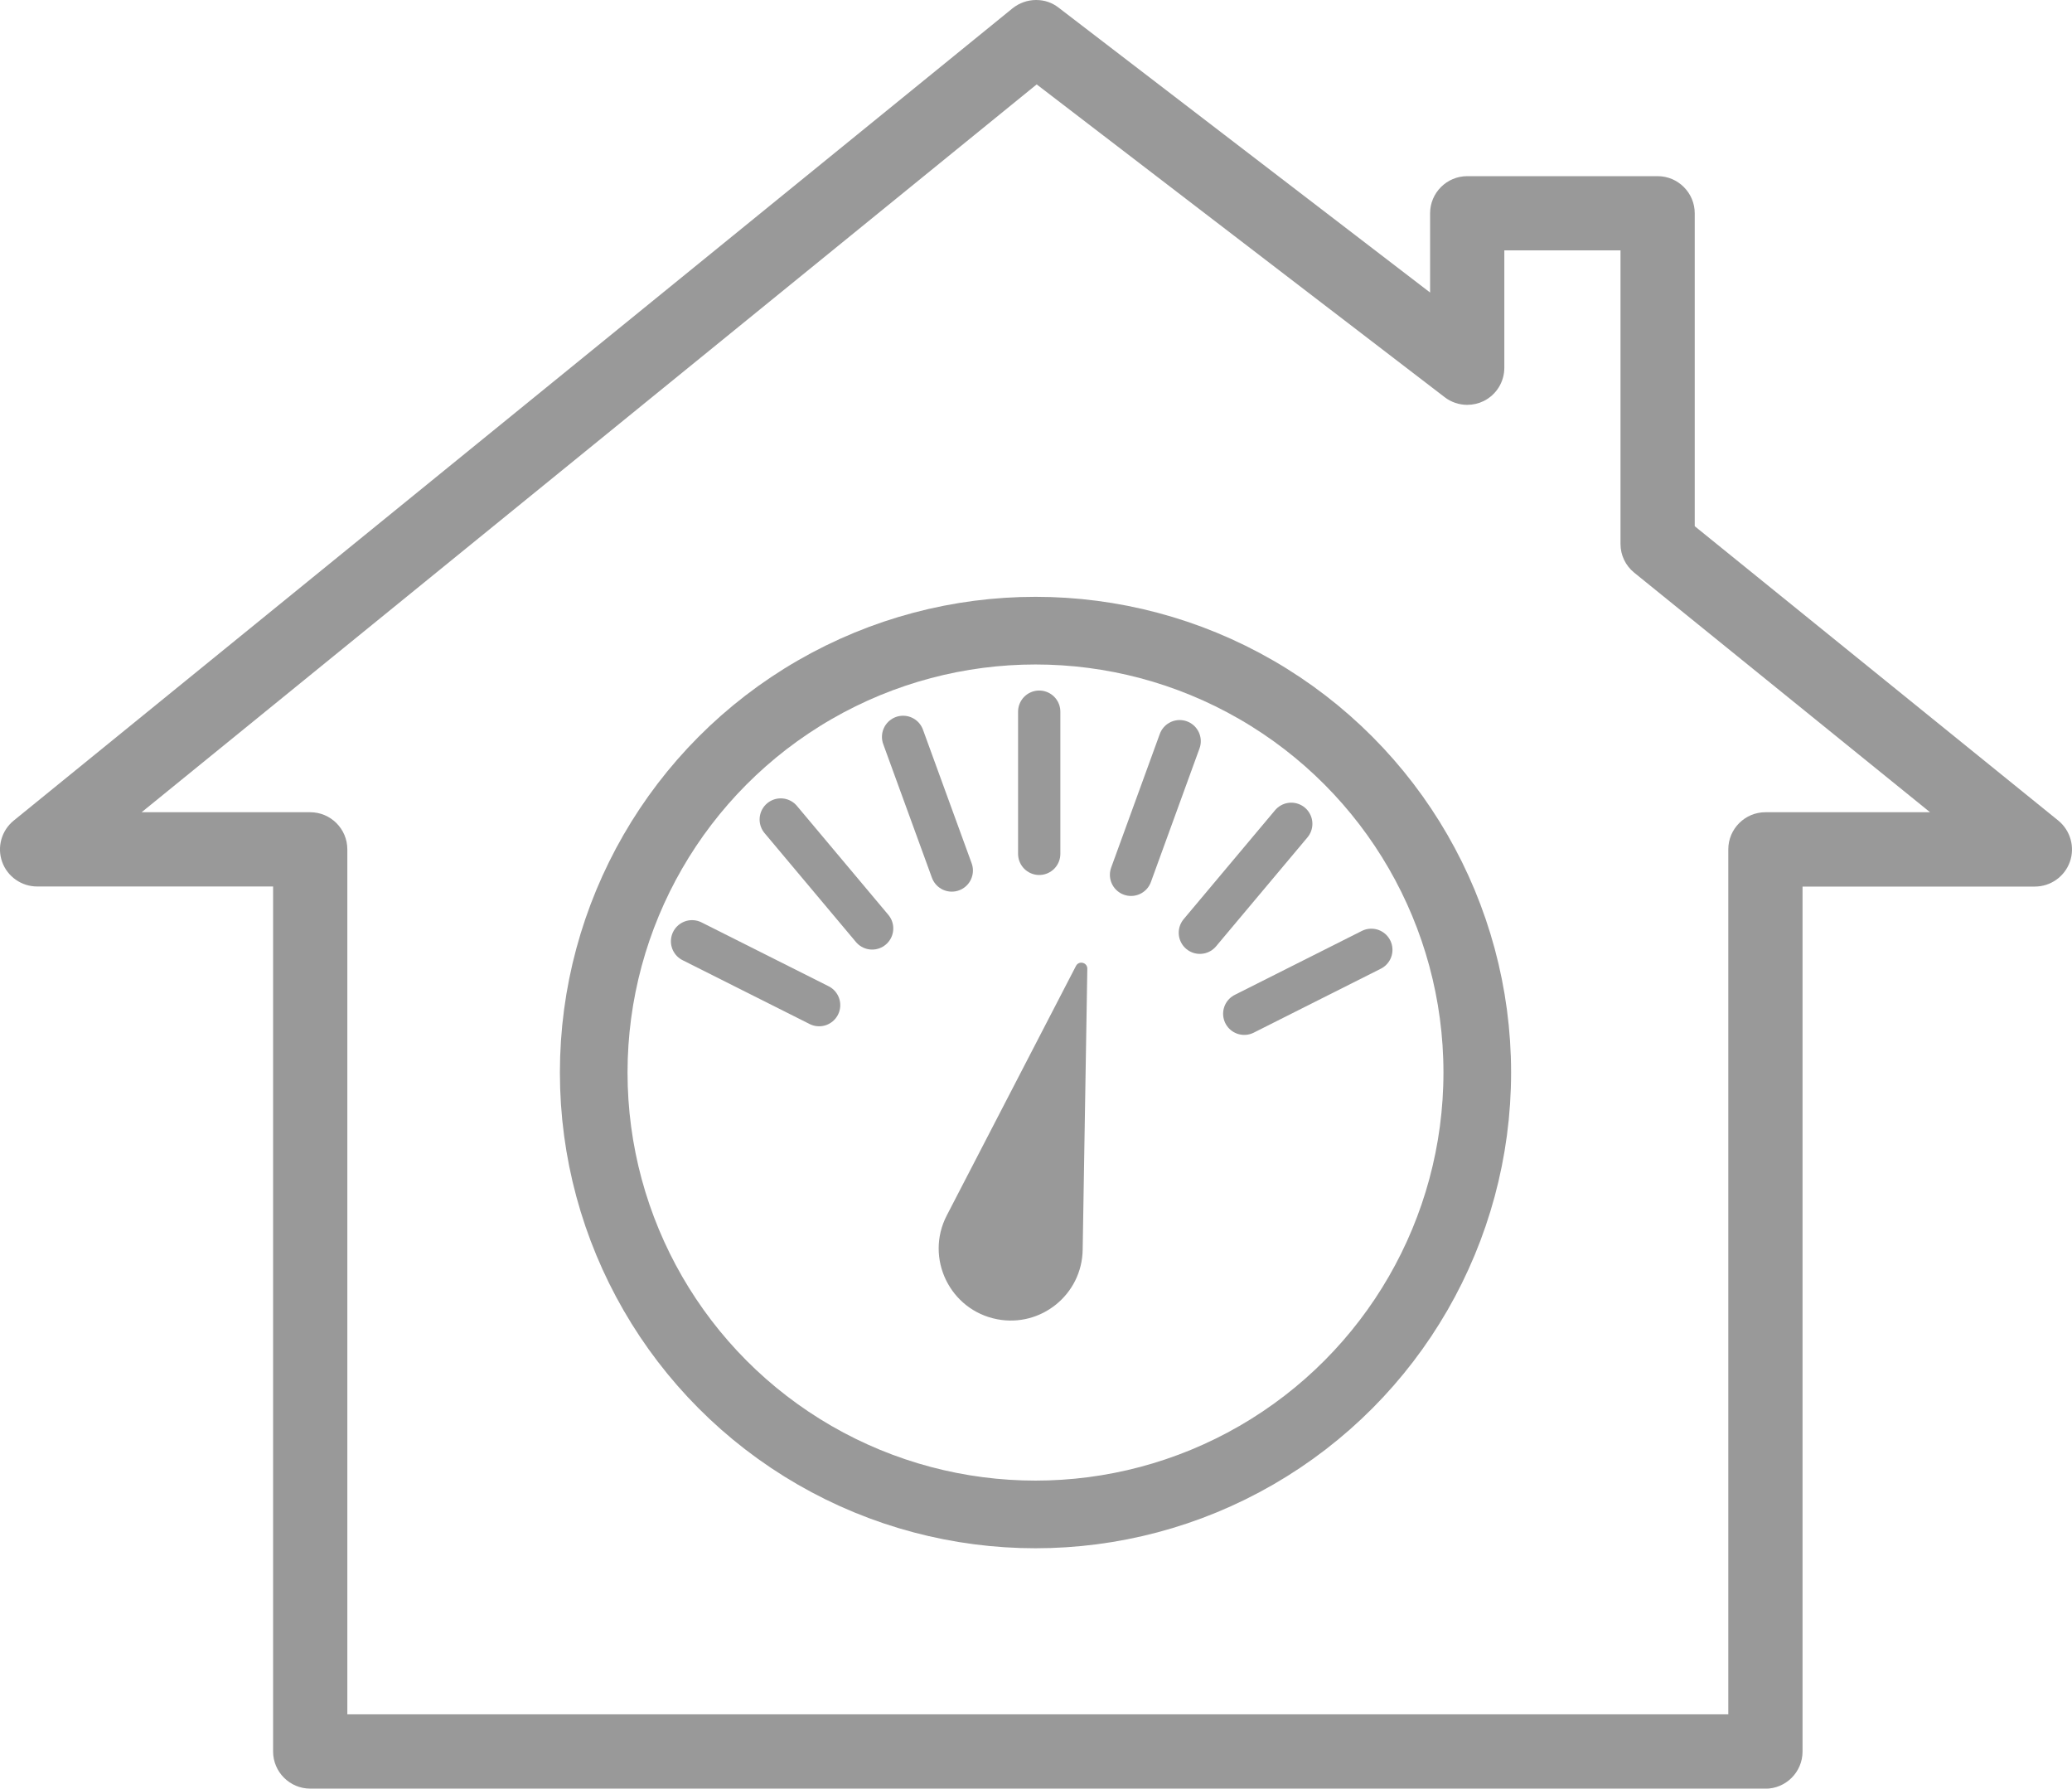
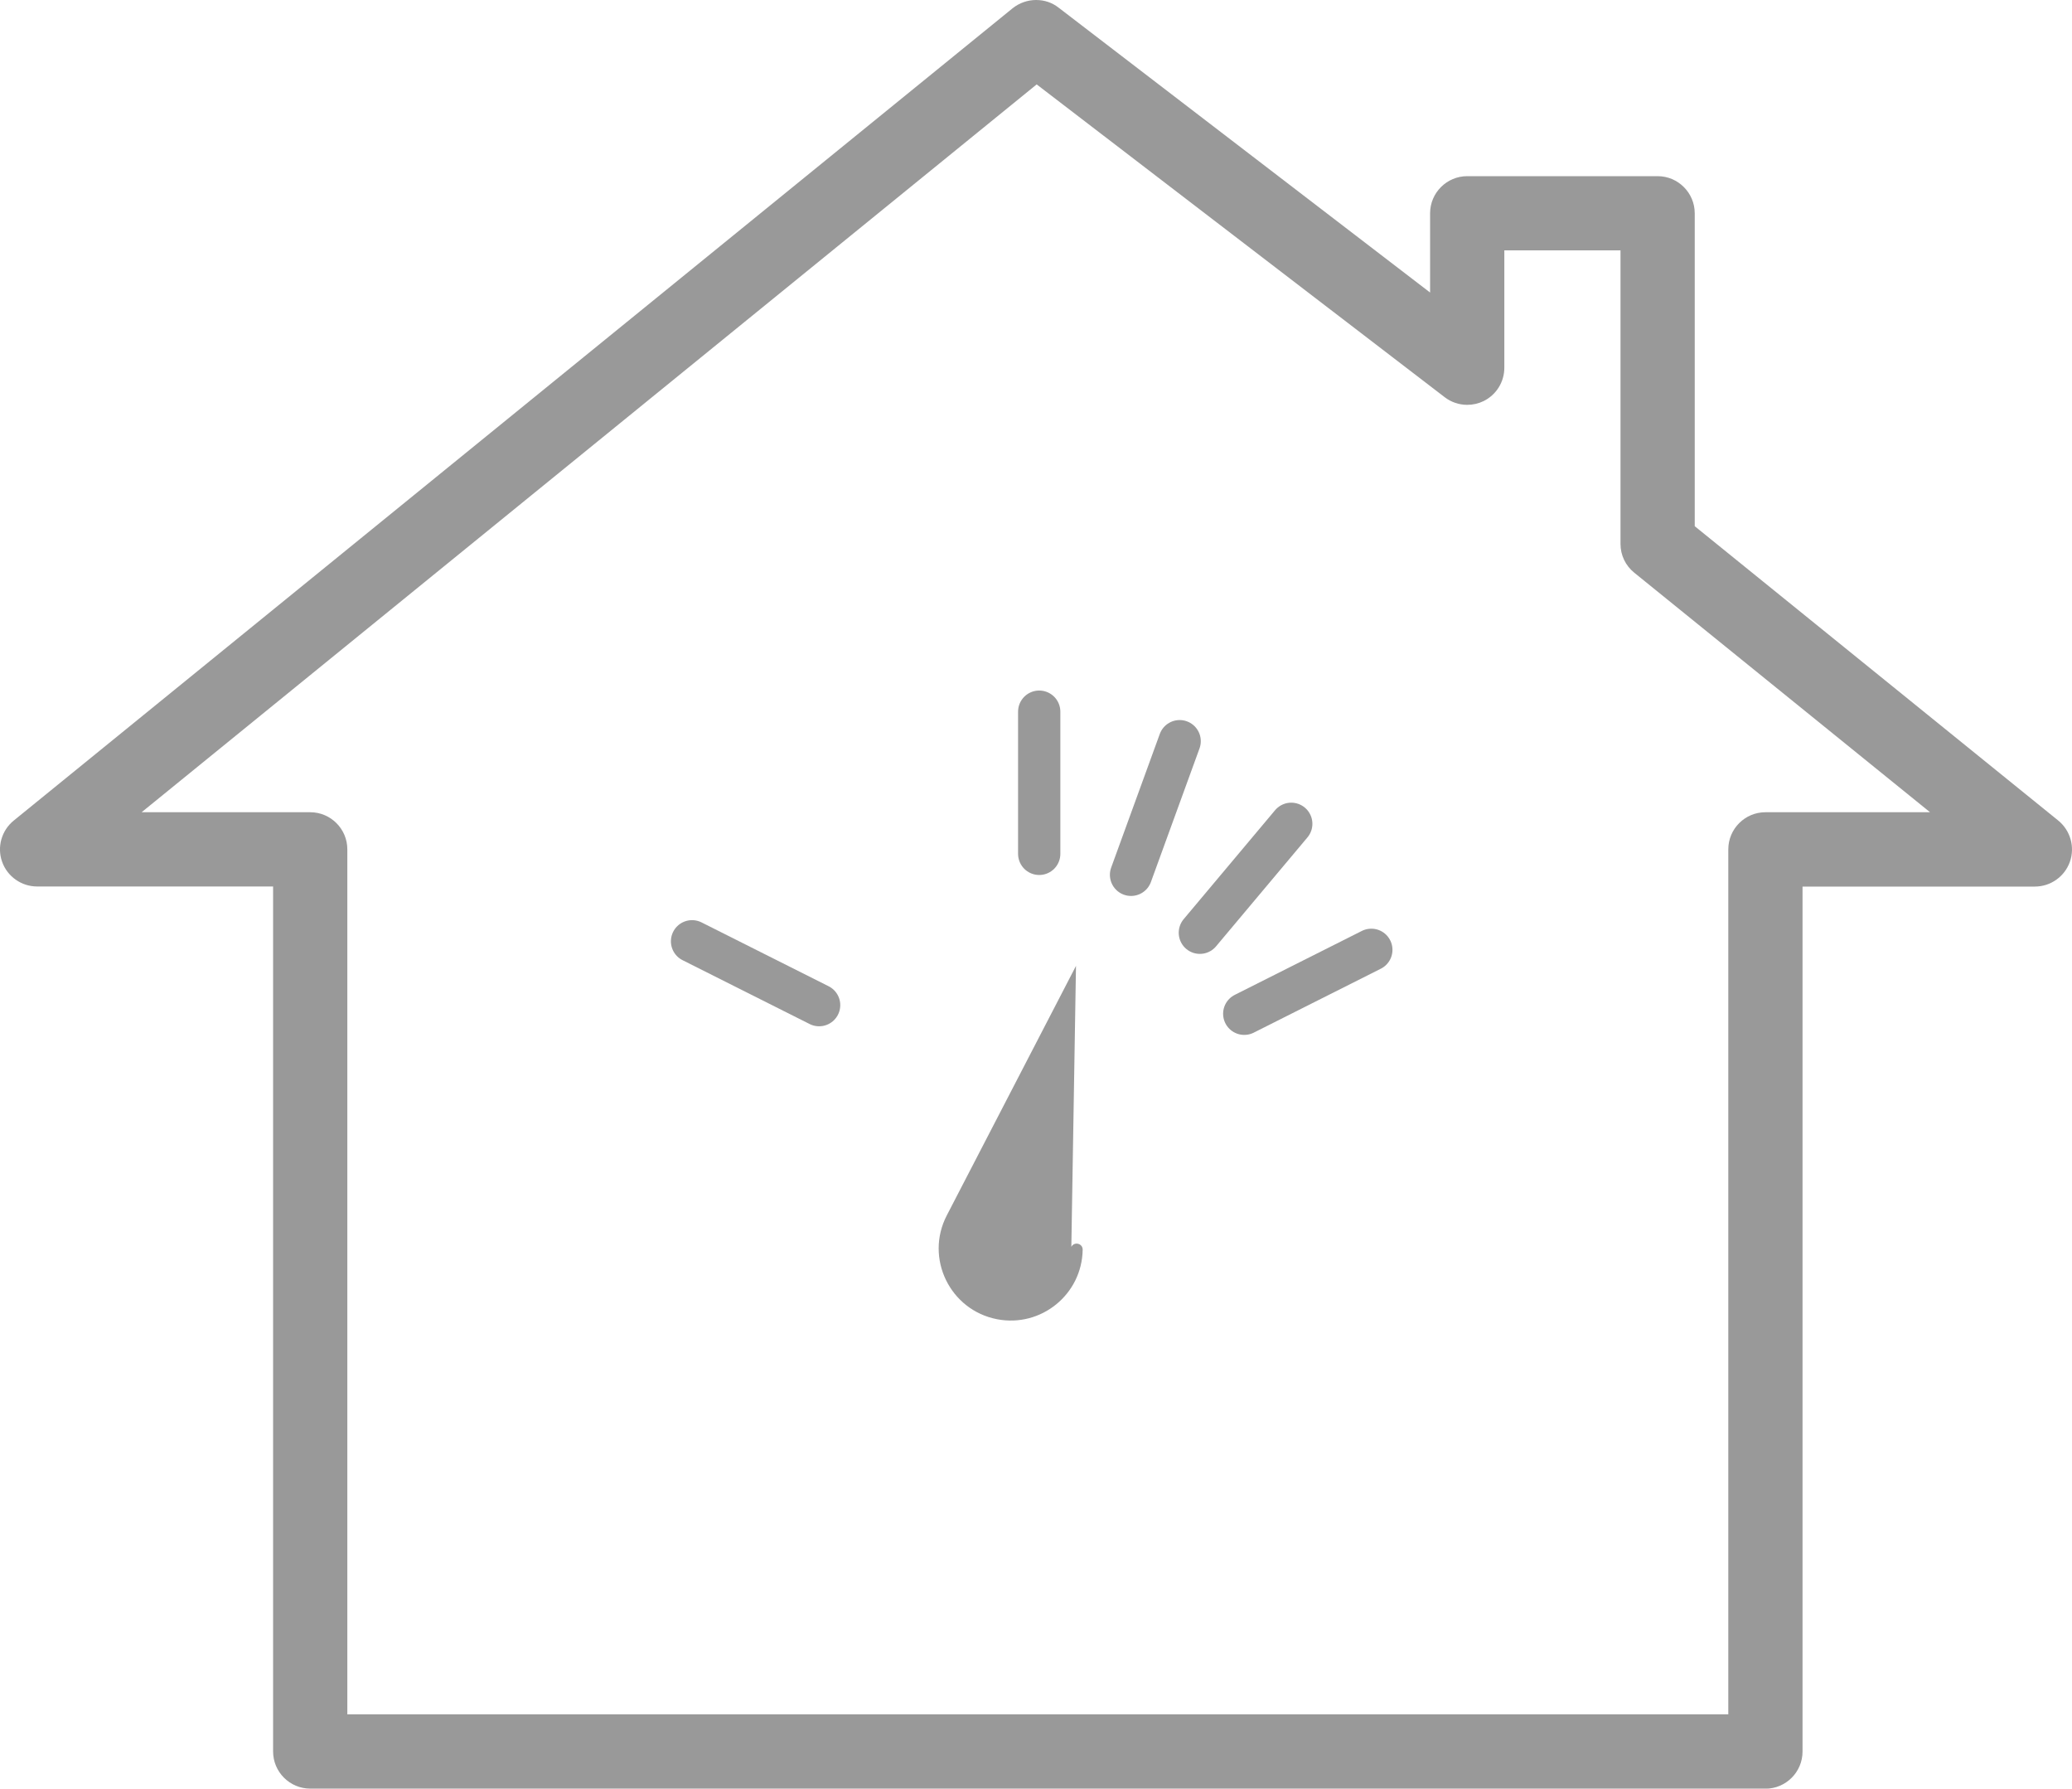
<svg xmlns="http://www.w3.org/2000/svg" id="Vrstva_1" data-name="Vrstva 1" viewBox="0 0 245.06 211.49">
  <defs>
    <style> .cls-1 { stroke-width: 8px; } .cls-1, .cls-2 { fill: none; stroke: #999; stroke-miterlimit: 10; } .cls-2 { stroke-linecap: round; stroke-width: 5px; } .cls-3 { fill: #999; stroke-width: 0px; } </style>
  </defs>
  <path class="cls-3" d="M36.69,211.49c-2.42,0-4.39-1.97-4.39-4.39v-102.28H4.39c-1.85,0-3.52-1.17-4.14-2.92-.62-1.74-.07-3.7,1.37-4.87L119.76.98c.79-.63,1.77-.98,2.78-.98s1.9.31,2.67.91l43.93,33.68v-9.37c0-2.42,1.97-4.39,4.39-4.39h22.52c2.42,0,4.39,1.97,4.39,4.39v37l42.99,34.8c1.44,1.17,2,3.13,1.38,4.88-.62,1.75-2.28,2.93-4.14,2.93h-27.48v102.28c0,2.42-1.97,4.39-4.39,4.39H36.69ZM204.41,202.71v-102.28c0-2.42,1.97-4.39,4.39-4.39h19.47l-34.98-28.32c-1.04-.84-1.63-2.08-1.63-3.41V29.6h-13.74v13.88c0,1.68-.94,3.19-2.44,3.94-.61.3-1.28.45-1.95.45-.96,0-1.91-.32-2.67-.91L122.61,9.98,16.75,96.04h19.94c2.42,0,4.39,1.97,4.39,4.39v102.28h163.33Z" />
-   <circle class="cls-1" cx="122.47" cy="126.82" r="52.25" />
  <line class="cls-2" x1="122.91" y1="84.15" x2="122.91" y2="100.96" />
  <line class="cls-2" x1="139.52" y1="87.64" x2="133.77" y2="103.44" />
  <line class="cls-2" x1="152.72" y1="97.41" x2="141.91" y2="110.29" />
  <line class="cls-2" x1="162.19" y1="112.31" x2="147.16" y2="119.87" />
-   <line class="cls-2" x1="106.81" y1="87.13" x2="112.57" y2="102.93" />
-   <line class="cls-2" x1="92.34" y1="96.9" x2="103.15" y2="109.78" />
  <line class="cls-2" x1="81.85" y1="111.3" x2="96.88" y2="118.85" />
-   <path class="cls-3" d="M127.26,114.21l-15.28,29.5c-2.62,5.05.36,11.2,5.95,12.28h0c5.2,1,10.04-2.93,10.12-8.22l.55-33.22c.01-.75-.99-1-1.34-.34Z" />
+   <path class="cls-3" d="M127.26,114.21l-15.28,29.5c-2.62,5.05.36,11.2,5.95,12.28h0c5.2,1,10.04-2.93,10.12-8.22c.01-.75-.99-1-1.34-.34Z" />
</svg>